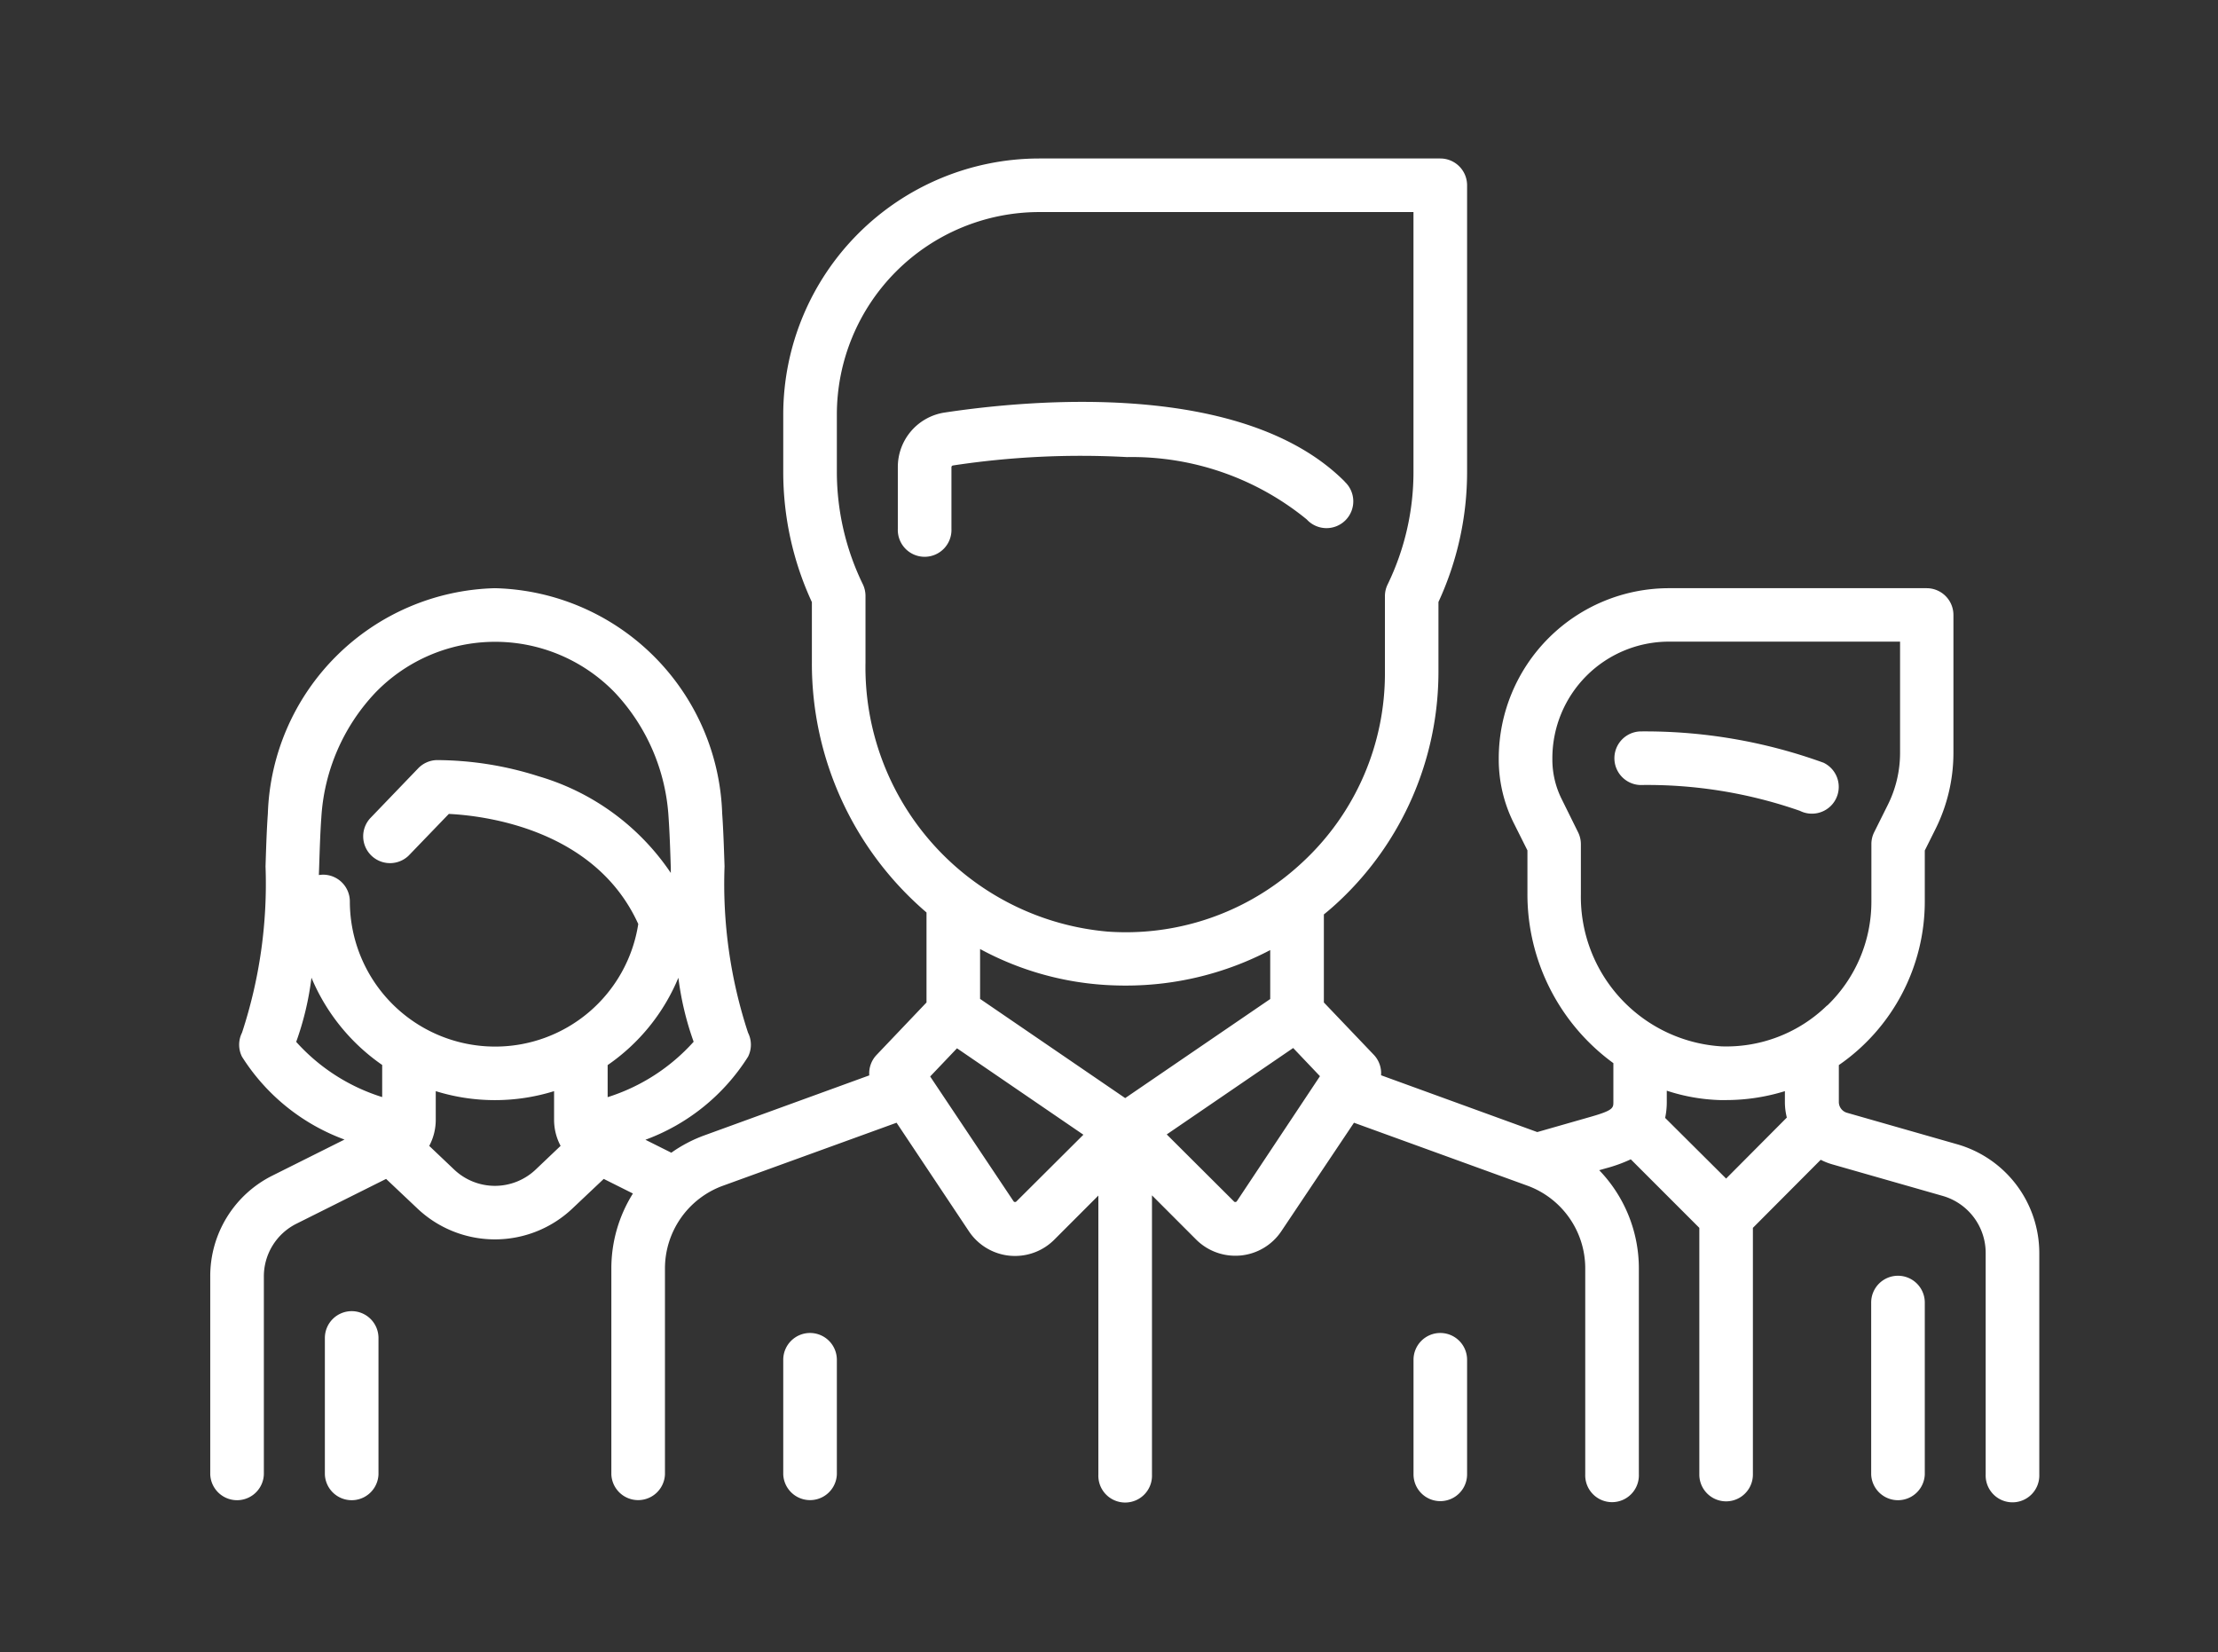
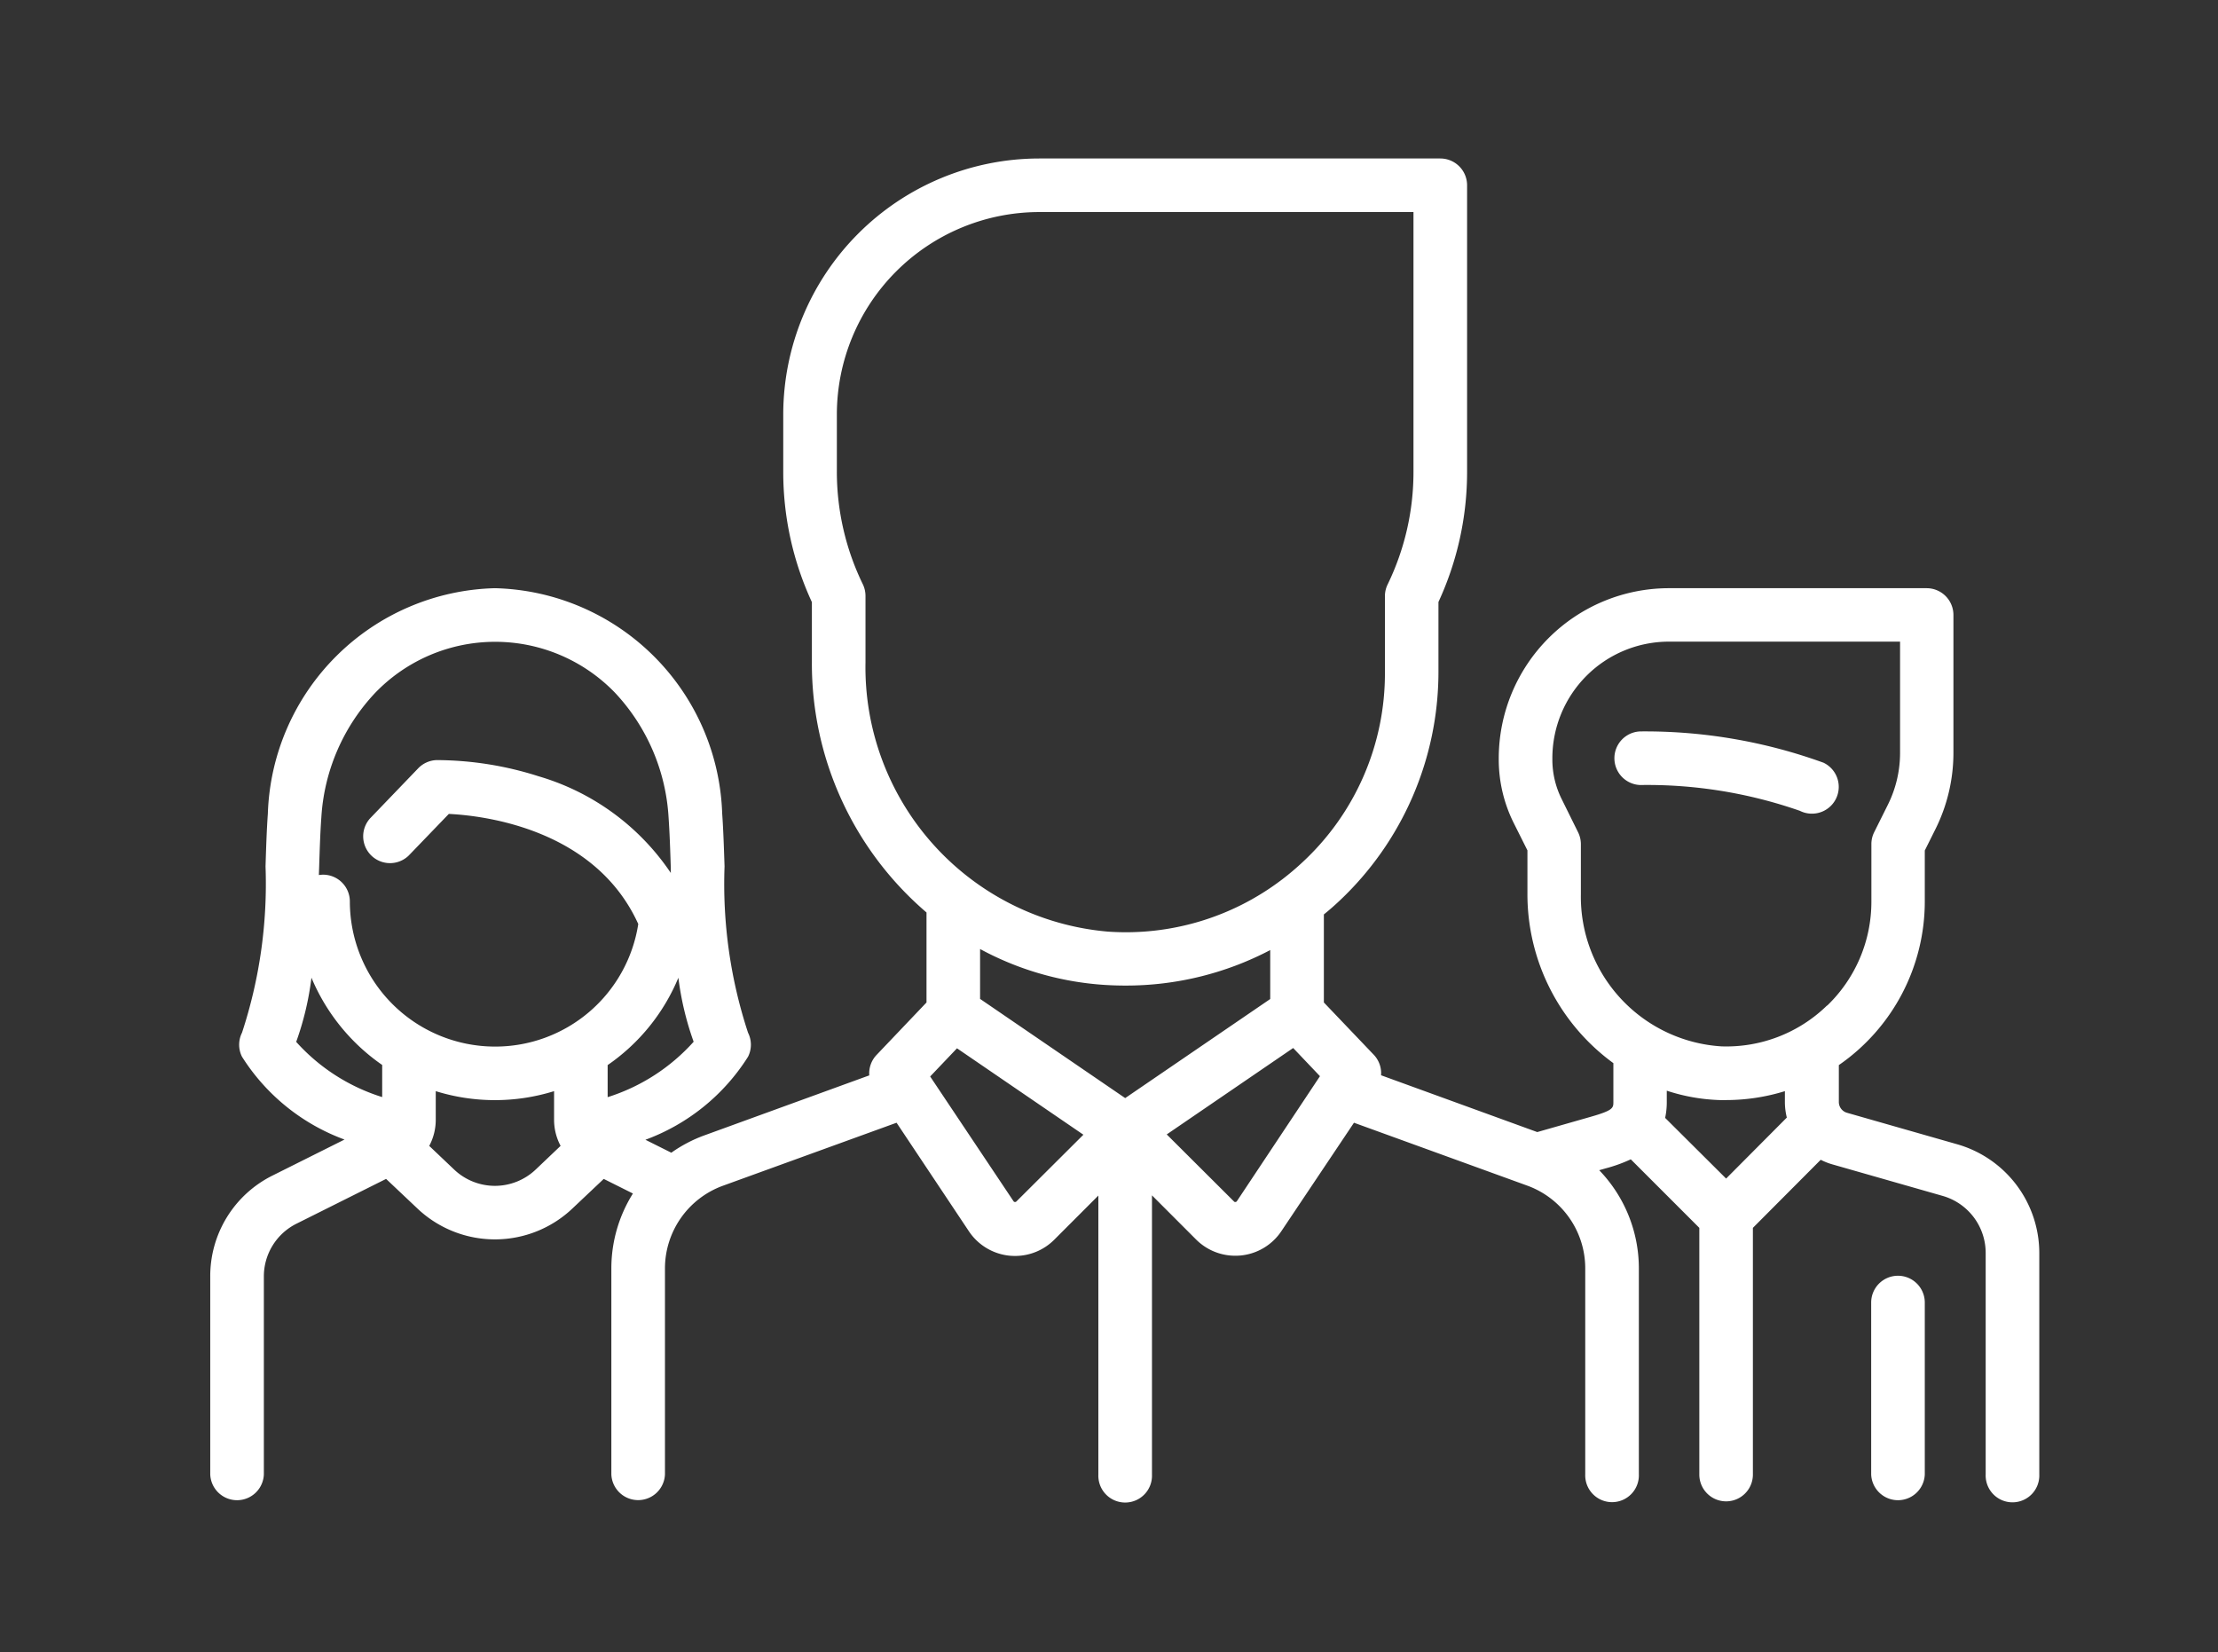
<svg xmlns="http://www.w3.org/2000/svg" id="Layer_1" data-name="Layer 1" viewBox="0 0 52.748 39.294">
  <rect x="0" y="0" width="52.748" height="39.294" fill="#333333" stroke="none" />
  <title>Team</title>
  <g>
    <path d="M43.379,18.143a12.441,12.441,0,0,0-4.373-.749.638.638,0,0,0,0,1.275,11,11,0,0,1,3.8.614.627.627,0,0,0,.284.067.637.637,0,0,0,.286-1.207Z" style="fill: #fff" />
    <path d="M46.555,27.215l-2.631-.752a.267.267,0,0,1-.193-.256v-.878a4.731,4.731,0,0,0,2.044-3.891V20.226l.254-.509a4.066,4.066,0,0,0,.427-1.808V14.625a.637.637,0,0,0-.637-.637H39.687a4.049,4.049,0,0,0-4.044,4.044v.038a3.379,3.379,0,0,0,.355,1.5l.327.653v1.041a4.97,4.97,0,0,0,2.044,4.019v.921c0,.142,0,.2-.526.351l-1.284.367-3.715-1.351a.635.635,0,0,0-.173-.487L31.484,23.84V21.746c.125-.1.249-.209.369-.322a7.479,7.479,0,0,0,2.356-5.436V14.316a7.367,7.367,0,0,0,.681-3.1V4.406a.637.637,0,0,0-.637-.637H24.715a6.094,6.094,0,0,0-6.088,6.087v1.363a7.367,7.367,0,0,0,.681,3.1v1.439A7.788,7.788,0,0,0,22.034,21.7V23.84l-1.187,1.247a.636.636,0,0,0-.174.487L16.753,27a3.322,3.322,0,0,0-.788.413l-.616-.308A4.871,4.871,0,0,0,17.79,25.13a.635.635,0,0,0,0-.57,11.316,11.316,0,0,1-.559-3.956c-.015-.45-.029-.876-.056-1.255a5.544,5.544,0,0,0-5.405-5.361,5.544,5.544,0,0,0-5.4,5.361c-.027.379-.041.8-.055,1.255a11.338,11.338,0,0,1-.56,3.956.635.635,0,0,0,0,.57A4.867,4.867,0,0,0,8.193,27.1l-1.71.855A2.669,2.669,0,0,0,5,30.357v4.707a.638.638,0,0,0,1.275,0V30.357A1.4,1.4,0,0,1,7.053,29.1l2.129-1.064.741.7a2.68,2.68,0,0,0,3.694,0l.741-.7.694.347a3.354,3.354,0,0,0-.513,1.779v4.9a.638.638,0,0,0,1.275,0v-4.9A2.094,2.094,0,0,1,17.188,28.2l4.134-1.5,1.72,2.581a1.318,1.318,0,0,0,.967.581q.066.006.132.006a1.316,1.316,0,0,0,.931-.386l1.049-1.05v6.637a.638.638,0,1,0,1.275,0V28.427l1.049,1.05a1.316,1.316,0,0,0,.931.386q.066,0,.132-.006a1.315,1.315,0,0,0,.967-.581L32.2,26.7l4.133,1.5A2.094,2.094,0,0,1,37.7,30.16v4.9a.638.638,0,1,0,1.275,0v-4.9a3.365,3.365,0,0,0-.943-2.331l.158-.045a3.525,3.525,0,0,0,.593-.214L40.413,29.2v5.867a.637.637,0,1,0,1.274,0V29.2L43.3,27.581a1.5,1.5,0,0,0,.272.108l2.631.752a1.411,1.411,0,0,1,1.02,1.352v5.271a.638.638,0,1,0,1.275,0V29.793A2.693,2.693,0,0,0,46.555,27.215ZM9.089,26.09a4.582,4.582,0,0,1-2.045-1.313,7,7,0,0,0,.363-1.526,4.758,4.758,0,0,0,1.682,2.075Zm3.65,1.724a1.407,1.407,0,0,1-1.938,0l-.593-.563a1.321,1.321,0,0,0,.155-.622v-.68a4.743,4.743,0,0,0,2.814,0v.678a1.319,1.319,0,0,0,.155.623Zm-.969-2.925a3.455,3.455,0,0,1-3.45-3.451.637.637,0,0,0-.637-.637.719.719,0,0,0-.1.009l.006-.164c.014-.438.027-.851.053-1.206a4.731,4.731,0,0,1,1.288-2.971,3.96,3.96,0,0,1,5.691,0A4.736,4.736,0,0,1,15.9,19.44c.025.354.039.768.053,1.206l0,.114a5.728,5.728,0,0,0-3.147-2.3,8.029,8.029,0,0,0-2.424-.384.64.64,0,0,0-.441.2L8.8,19.463a.638.638,0,0,0,.918.885l.956-.992c.824.04,3.475.348,4.505,2.618A3.442,3.442,0,0,1,11.77,24.889Zm2.681,1.2v-.76a4.718,4.718,0,0,0,1.682-2.077,7.1,7.1,0,0,0,.363,1.522A4.606,4.606,0,0,1,14.451,26.092Zm6.132-10.338v-1.58a.64.64,0,0,0-.064-.278,6.11,6.11,0,0,1-.617-2.677V9.856a4.818,4.818,0,0,1,4.813-4.813h8.9v6.176A6.116,6.116,0,0,1,33,13.9a.632.632,0,0,0-.064.277v1.814A6.117,6.117,0,0,1,30.981,20.5a6.371,6.371,0,0,1-.489.414l-.011.008a6.125,6.125,0,0,1-4.135,1.233A6.31,6.31,0,0,1,20.583,15.754Zm3.588,12.822a.044.044,0,0,1-.036.012.039.039,0,0,1-.032-.019L22.121,25.6l.638-.67,3.006,2.055Zm2.588-2.459-3.451-2.359V22.569a7.189,7.189,0,0,0,2.956.853c.168.011.335.016.5.016a7.376,7.376,0,0,0,3.444-.844v1.164Zm2.656,2.452a.043.043,0,0,1-.033.019.037.037,0,0,1-.035-.012l-1.6-1.595,3.007-2.055.637.67Zm11.635-.538L39.6,26.585a1.763,1.763,0,0,0,.039-.378v-.269a4.451,4.451,0,0,0,1.262.223l.147,0a4.742,4.742,0,0,0,1.4-.212v.256a1.535,1.535,0,0,0,.046.372Zm2.4-4.116a3.428,3.428,0,0,1-2.51.972,3.566,3.566,0,0,1-3.344-3.62V20.076a.639.639,0,0,0-.067-.285L37.138,19a2.1,2.1,0,0,1-.22-.933v-.038a2.773,2.773,0,0,1,2.769-2.77h5.5v2.647a2.77,2.77,0,0,1-.293,1.238l-.321.644a.626.626,0,0,0-.068.285v1.362A3.426,3.426,0,0,1,43.453,23.915Z" style="fill: #fff" />
    <path d="M45.137,30.339a.637.637,0,0,0-.637.637v4.088a.638.638,0,0,0,1.275,0V30.976A.638.638,0,0,0,45.137,30.339Z" style="fill: #fff" />
-     <path d="M8.364,31.181a.638.638,0,0,0-.638.638v3.245a.638.638,0,0,0,1.275,0V31.819A.638.638,0,0,0,8.364,31.181Z" style="fill: #fff" />
-     <path d="M31.978,11.45c-2.41-2.41-7.452-1.95-9.508-1.64a1.309,1.309,0,0,0-1.118,1.3v1.468a.638.638,0,1,0,1.275,0V11.113a.042.042,0,0,1,.033-.043,20.232,20.232,0,0,1,4.14-.2,6.57,6.57,0,0,1,4.277,1.483.637.637,0,1,0,.9-.9Z" style="fill: #fff" />
-     <path d="M19.264,31.7a.637.637,0,0,0-.637.637v2.725a.638.638,0,0,0,1.275,0V32.339A.638.638,0,0,0,19.264,31.7Z" style="fill: #fff" />
-     <path d="M34.253,31.7a.637.637,0,0,0-.637.637v2.725a.637.637,0,1,0,1.274,0V32.339A.637.637,0,0,0,34.253,31.7Z" style="fill: #fff" />
  </g>
</svg>